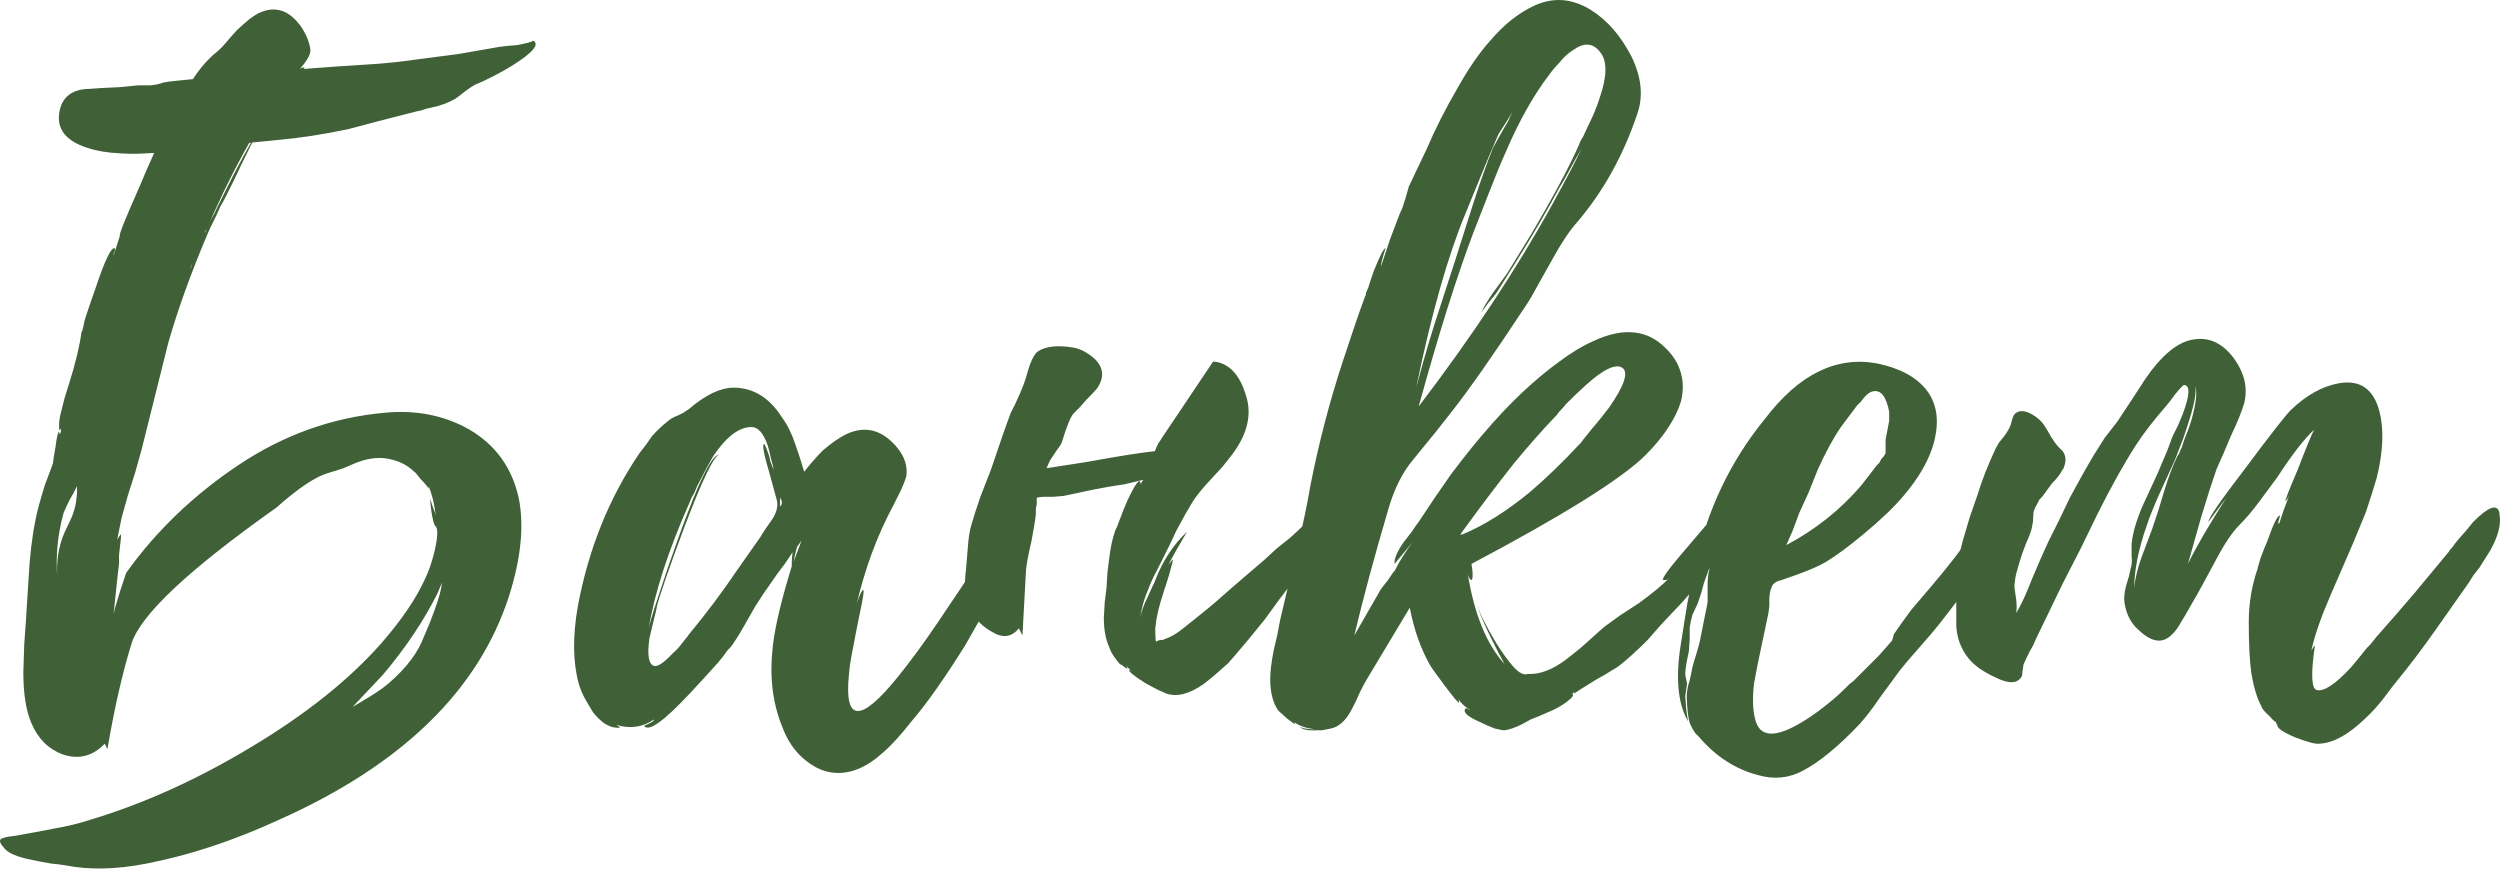
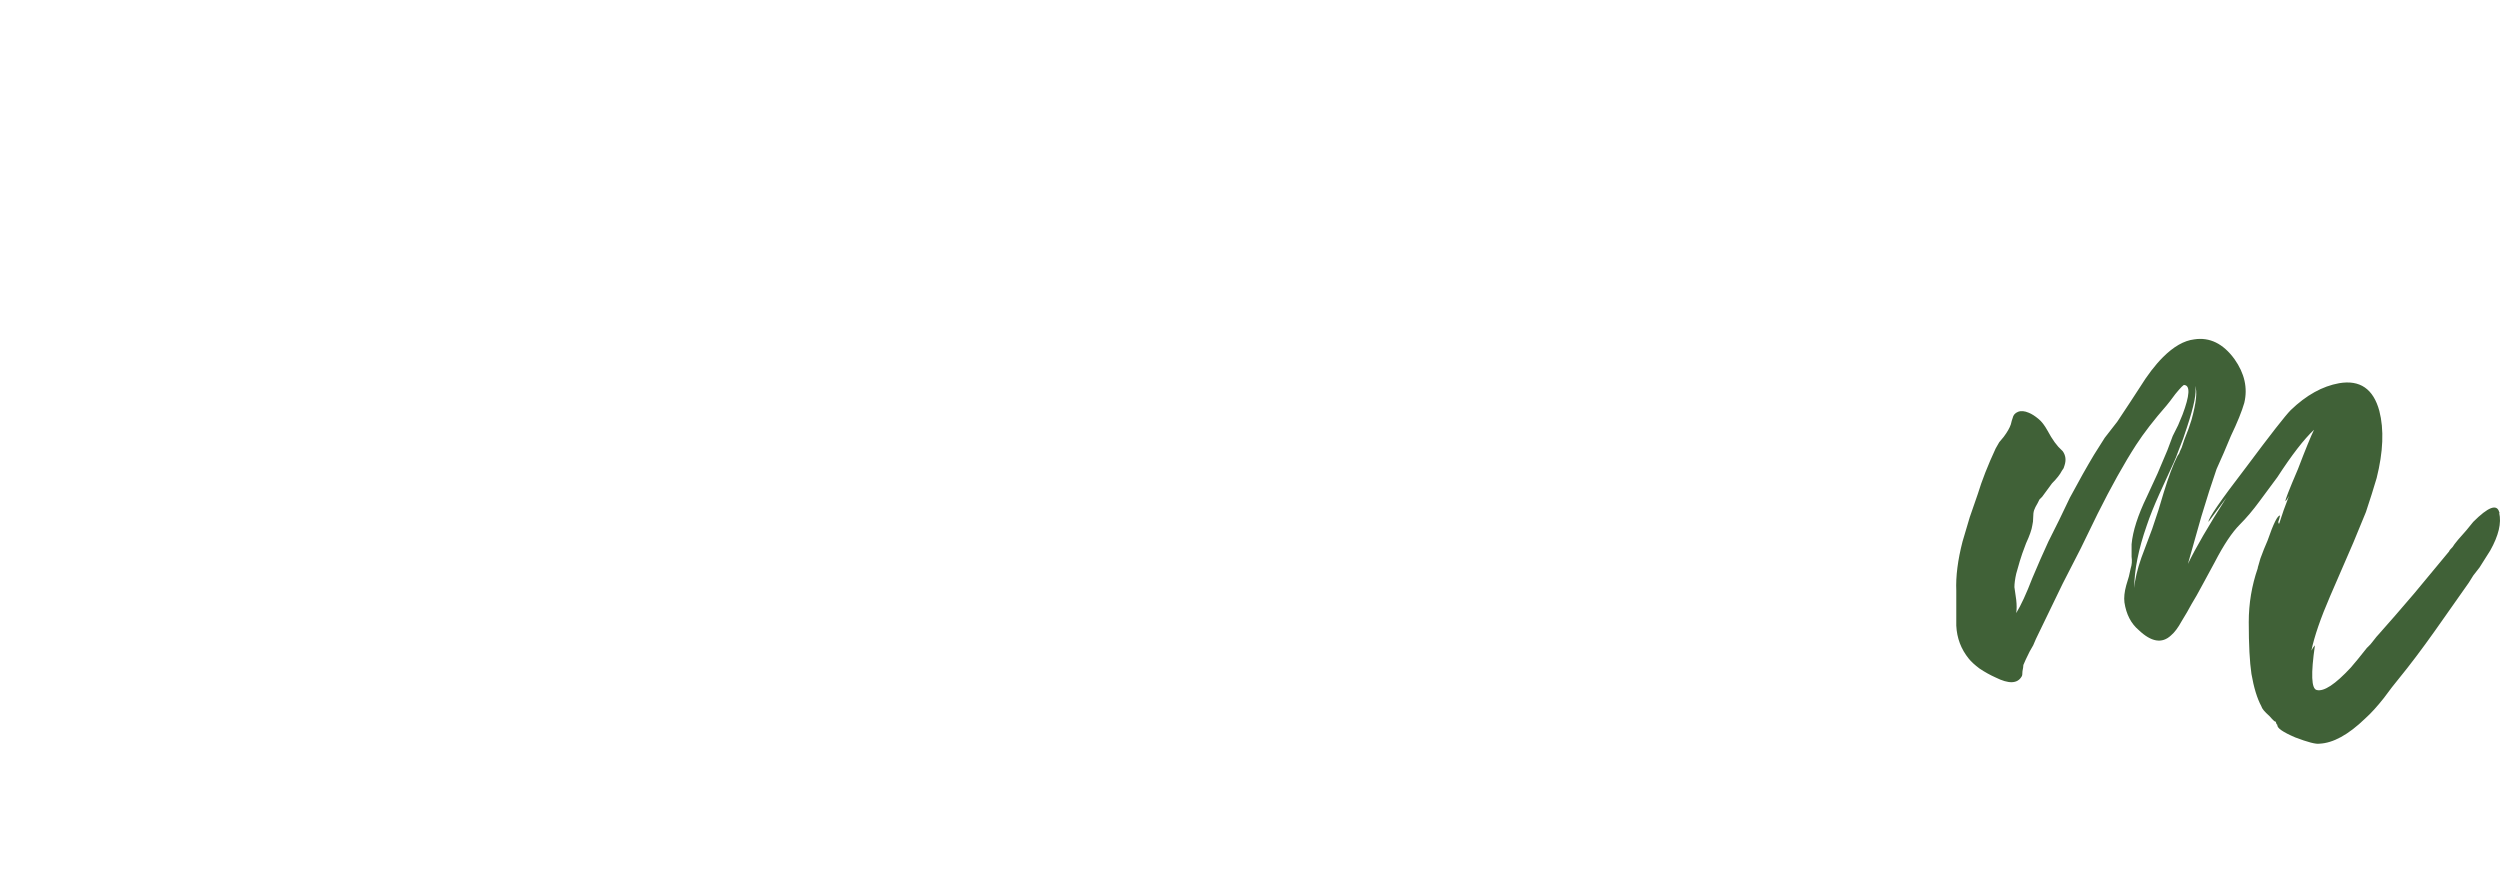
<svg xmlns="http://www.w3.org/2000/svg" xml:space="preserve" width="135.029mm" height="46.91mm" version="1.1" style="shape-rendering:geometricPrecision; text-rendering:geometricPrecision; image-rendering:optimizeQuality; fill-rule:evenodd; clip-rule:evenodd" viewBox="0 0 6006.02 2086.51">
  <defs>
    <style type="text/css"> .fil0 {fill:#406137;fill-rule:nonzero} </style>
  </defs>
  <g id="Слой_x0020_1">
    <g id="_2976630283536">
-       <path class="fil0" d="M273.09 1472.89c1.43,-2.87 2.15,-5.73 2.15,-8.6 8.6,-30.08 17.91,-59.45 27.94,-88.1 71.63,-100.28 161.52,-186.59 269.68,-258.94 108.16,-72.34 225.27,-114.25 351.34,-125.71 75.93,-7.16 143.97,6.45 204.14,40.83 63.04,37.25 102.43,92.4 118.19,165.46 12.89,65.9 5.01,143.98 -23.64,234.22 -73.06,226.35 -257.14,405.42 -552.26,537.22 -108.87,50.14 -214.88,85.24 -318.03,105.29 -73.06,14.33 -138.25,15.76 -195.55,4.3l-15.04 -2.15 -19.34 -2.15c-17.19,-2.86 -32.23,-5.73 -45.12,-8.59 -37.25,-7.17 -60.17,-17.19 -68.77,-30.09 -10.03,-11.46 -11.46,-18.62 -4.3,-21.49 2.86,-1.43 7.88,-2.86 15.04,-4.3l17.19 -2.15 47.27 -8.6 45.13 -8.59c32.95,-5.73 62.32,-12.89 88.1,-21.49 128.93,-38.68 258.58,-97.41 388.95,-176.21 128.93,-77.36 232.08,-159.73 309.43,-247.12 48.71,-55.87 83.81,-107.44 105.3,-154.72 8.59,-17.19 16.48,-40.11 23.64,-68.76 7.16,-32.95 7.88,-52.29 2.15,-58.02 -2.86,-1.43 -5.73,-10.03 -8.59,-25.79 -2.87,-15.76 -4.3,-29.37 -4.3,-40.83 1.43,5.73 3.59,12.89 6.45,21.49l4.3 10.75 2.15 8.59c-2.86,-27.22 -8.59,-50.85 -17.19,-70.91l0 6.45c-2.86,-5.73 -9.31,-13.61 -19.34,-23.64 -8.59,-11.46 -13.61,-17.19 -15.04,-17.19 -17.19,-17.19 -40.11,-27.94 -68.76,-32.23 -21.49,-2.86 -45.13,0.72 -70.91,10.75l-30.09 12.89c-12.89,4.3 -24.35,7.88 -34.38,10.75 -31.52,8.59 -73.78,36.53 -126.78,83.8 -210.59,148.99 -326.63,257.87 -348.11,326.63 -21.49,68.77 -40.83,153.29 -58.02,253.57l-6.45 -12.89c-28.65,30.09 -62.32,38.68 -101,25.78 -34.38,-12.89 -59.45,-37.96 -75.21,-75.21 -12.89,-30.08 -19.34,-70.91 -19.34,-122.48l2.15 -66.62 2.15 -30.08 2.15 -30.09 4.3 -68.76 4.3 -66.62c4.3,-51.57 11.46,-96.7 21.49,-135.38 4.3,-15.76 9.31,-32.95 15.04,-51.57l19.34 -51.57c0,-1.43 0.72,-6.45 2.15,-15.04l2.15 -12.89 2.15 -12.89c2.86,-22.92 5.73,-35.1 8.59,-36.53 0,2.86 0.72,5.01 2.15,6.45l2.15 -6.45 0 -8.6c-1.43,4.3 -2.86,5.73 -4.3,4.3l0 -12.89c0,-5.73 0.72,-12.18 2.15,-19.34l2.15 -8.6 8.59 -34.38 10.75 -34.38c15.76,-50.14 25.78,-91.69 30.08,-124.64l2.15 -4.3 2.15 -8.6c1.43,-8.59 3.58,-17.19 6.45,-25.78 8.59,-25.78 16.48,-48.71 23.64,-68.77 21.49,-64.46 36.53,-95.98 45.12,-94.55 1.44,1.44 1.44,4.3 0,8.6l-2.15 4.3 0 4.3 15.04 -47.27c-2.86,-1.43 12.89,-40.83 47.28,-118.19 10.03,-24.36 22.2,-52.29 36.53,-83.81l8.59 -17.19 6.45 -12.89c4.3,-10.03 6.45,-15.76 6.45,-17.19l27.93 -53.72 27.94 -49.43c21.49,-38.68 45.84,-68.76 73.06,-90.25 7.17,-5.73 17.19,-16.48 30.09,-32.23l17.19 -19.34 19.34 -17.19c31.52,-28.65 61.6,-37.96 90.25,-27.94 15.76,5.73 30.8,18.62 45.12,38.68 12.89,20.06 20.06,38.68 21.49,55.87 0,10.03 -8.59,25.07 -25.78,45.13 2.86,-2.86 6.45,-4.3 10.74,-4.3 2.87,1.43 -5.73,14.32 -25.78,38.68 -18.62,24.35 -29.37,35.81 -32.23,34.38 -1.43,0 0,-2.86 4.3,-8.59 1.43,-4.3 4.3,-10.03 8.59,-17.19 -68.77,93.12 -131.8,207.01 -189.1,341.67 2.86,-7.16 6.45,-15.04 10.75,-23.64 5.73,-10.03 10.74,-20.06 15.04,-30.09 14.33,-28.65 27.22,-54.44 38.68,-77.36 34.38,-65.9 54.44,-100.28 60.17,-103.14 -4.3,2.86 -24.36,42.26 -60.17,118.19l-21.49 42.98 -10.74 19.34 -8.6 19.34c-12.89,25.79 -20.06,40.83 -21.49,45.13 -40.11,94.55 -71.63,181.93 -94.55,262.16l-32.23 128.93 -32.23 128.93 -15.04 53.72 -17.19 53.72c-5.73,20.06 -10.74,37.96 -15.04,53.72 -4.3,20.06 -7.88,37.96 -10.74,53.72 2.86,-5.73 5.73,-10.03 8.59,-12.89 1.43,-1.43 0,15.04 -4.3,49.42l0 21.49 -2.15 17.19c-1.43,11.46 -2.15,17.91 -2.15,19.34l-8.6 81.66zm758.55 25.78l12.89 -34.38c10.03,-27.22 15.76,-48.71 17.19,-64.46l-10.75 25.78c-32.95,65.9 -76.64,131.08 -131.08,195.55l-73.06 77.36 21.49 -12.89 21.49 -12.89c18.62,-11.46 33.67,-22.2 45.12,-32.23 41.54,-35.81 69.48,-73.06 83.81,-111.74 4.3,-10.03 8.59,-20.06 12.89,-30.08zm-859.54 -255.72c5.73,-14.32 9.31,-27.22 10.75,-38.68l2.15 -19.34 0 -17.19 -8.6 17.19 -8.59 15.04c-7.17,14.33 -12.18,25.07 -15.04,32.23 -14.33,51.57 -19.34,103.86 -15.04,156.87 -2.86,-40.11 2.86,-76.64 17.19,-109.59l17.19 -36.53zm290.1 -610.28c-2.86,5.73 -4.3,10.03 -4.3,12.89l4.3 -12.89zm34.38 -81.66c-2.86,2.86 -4.3,5.73 -4.3,8.6l4.3 -8.6zm784.33 -453.41c15.76,8.6 0,27.94 -47.27,58.02 -15.76,10.03 -33.67,20.06 -53.72,30.09 -17.19,8.59 -27.93,13.61 -32.23,15.04 -8.59,2.86 -23.64,12.89 -45.12,30.08 -10.03,8.6 -26.5,16.48 -49.43,23.64l-27.93 6.45 -12.89 4.3 -10.74 2.15 -83.81 21.49 -81.66 21.49c-61.6,12.89 -117.47,21.49 -167.61,25.79l-21.49 2.15 -21.49 2.15c-18.62,1.43 -33.67,3.58 -45.12,6.45 -12.89,4.3 -20.06,7.17 -21.49,8.6 -1.43,1.43 -70.19,5.73 -206.29,12.89 -21.49,1.44 -42.98,1.44 -64.47,0 -30.08,-1.43 -55.87,-5.73 -77.36,-12.89 -58.74,-18.62 -80.22,-52.29 -64.46,-101 7.16,-18.62 20.06,-30.8 38.68,-36.53 8.59,-2.87 17.91,-4.3 27.93,-4.3l30.09 -2.15 45.12 -2.15 42.98 -4.3 30.09 0c12.89,-1.43 22.92,-3.58 30.09,-6.45 17.19,-4.3 90.25,-10.75 219.18,-19.34 45.84,-7.17 111.03,-13.61 195.55,-19.34l98.85 -6.45c35.81,-2.86 68.04,-6.45 96.7,-10.74l98.85 -12.89 98.85 -17.19c1.43,0 7.16,-0.72 17.19,-2.15l25.78 -2.15c22.92,-4.3 35.81,-7.88 38.68,-10.75zm1192.62 1132.45c1.43,20.06 -5.73,44.41 -21.49,73.06l-21.49 34.38c-8.59,12.89 -14.33,23.64 -17.19,32.23 -22.92,51.57 -54.44,111.74 -94.55,180.51 -50.14,80.22 -93.12,141.11 -128.93,182.65 -25.78,32.95 -48.71,58.02 -68.76,75.21 -30.09,27.22 -59.45,42.98 -88.1,47.28 -34.38,5.73 -66.61,-3.59 -96.7,-27.94 -25.78,-20.06 -45.12,-47.99 -58.02,-83.8 -22.92,-57.3 -30.08,-121.77 -21.49,-193.4 5.73,-47.28 20.77,-110.31 45.12,-189.1 0,-12.89 0.72,-24.36 2.15,-34.38l-17.19 25.78 -19.34 25.79c-15.76,22.92 -27.22,39.4 -34.38,49.42l-19.34 30.09 -17.19 30.08c-14.33,25.79 -26.51,45.84 -36.53,60.17 -1.43,2.87 -5.73,7.88 -12.89,15.04 -5.73,8.6 -12.89,17.91 -21.49,27.94 -24.35,27.22 -47.27,52.29 -68.77,75.21 -63.03,67.33 -99.56,93.12 -109.59,77.36 17.19,-7.17 25.07,-12.18 23.64,-15.04 -27.22,18.62 -57.3,22.92 -90.25,12.89 7.17,4.3 10.03,6.45 8.6,6.45 -21.49,2.86 -42.98,-9.31 -64.47,-36.53 -7.16,-11.46 -14.32,-23.64 -21.49,-36.53 -5.73,-11.46 -10.03,-22.2 -12.89,-32.23 -14.32,-51.57 -15.04,-113.89 -2.15,-186.95 25.79,-137.53 75.21,-260.01 148.27,-367.46l15.04 -19.34 15.04 -21.49c12.89,-14.33 25.07,-25.78 36.53,-34.38 5.73,-5.73 14.32,-10.74 25.78,-15.04l12.89 -6.45 12.89 -8.59c40.11,-34.38 75.93,-51.57 107.44,-51.57 47.27,0 85.96,23.64 116.04,70.91 12.89,17.19 23.64,38.68 32.23,64.46 7.16,20.06 14.33,42.26 21.49,66.62 15.76,-20.06 30.8,-37.25 45.12,-51.57 20.06,-17.19 38.68,-30.09 55.87,-38.68 45.84,-21.49 86.67,-10.75 122.49,32.23 18.62,22.92 25.78,46.56 21.49,70.91 -2.86,8.6 -7.17,19.34 -12.89,32.23l-17.19 34.38c-40.11,74.49 -70.19,156.15 -90.25,244.97l2.15 -8.6 4.3 -12.89c4.3,-11.46 7.88,-17.91 10.74,-19.34 2.87,0 -0.72,22.92 -10.74,68.76l-6.45 32.23 -6.45 34.38c-5.73,27.22 -9.31,50.14 -10.74,68.76 -11.46,114.61 27.93,116.04 118.19,4.3 30.08,-37.25 61.6,-80.23 94.55,-128.93l88.1 -131.08 38.68 -62.32 40.83 -62.32c4.3,-5.73 8.59,-10.74 12.89,-15.04 7.17,-7.17 12.89,-12.18 17.19,-15.04 14.33,-7.17 22.2,-0.72 23.64,19.34zm-616.72 15.04c7.16,-11.46 10.75,-22.92 10.75,-34.38 0,-4.3 -2.15,-13.61 -6.45,-27.94l-6.45 -23.64 -6.45 -23.64c-12.89,-42.98 -17.19,-65.9 -12.89,-68.77 1.43,-1.43 5.73,8.6 12.89,30.09l2.15 10.74 4.3 10.75c2.86,7.16 4.3,11.46 4.3,12.89l-2.15 -12.89 -4.3 -15.04c-2.86,-14.33 -5.73,-25.78 -8.6,-34.38 -10.03,-28.65 -22.92,-42.98 -38.68,-42.98 -30.08,0 -60.88,23.64 -92.4,70.91 -10.03,17.19 -20.77,37.25 -32.23,60.17 -4.3,7.16 -8.6,16.48 -12.89,27.93l-6.45 10.75 -4.3 10.75c-51.57,116.04 -84.52,217.75 -98.85,305.14 1.43,-10.03 9.31,-36.53 23.64,-79.51 15.75,-48.71 32.23,-96.7 49.42,-143.97 47.28,-131.8 79.51,-196.98 96.7,-195.55 -12.89,2.86 -40.83,60.88 -83.8,174.06 -15.76,41.54 -30.8,83.09 -45.13,124.63 -12.89,37.25 -20.06,60.17 -21.49,68.77 0,1.43 -0.72,5.01 -2.15,10.74l-2.15 8.6 -2.15 8.59c-4.3,17.19 -7.88,32.23 -10.75,45.13 -5.73,40.11 -2.15,62.32 10.75,66.61 8.59,2.86 23.64,-7.16 45.12,-30.08 8.6,-7.17 16.48,-15.76 23.64,-25.79l8.59 -10.74c2.86,-2.86 5.01,-5.73 6.45,-8.6 41.55,-50.14 80.23,-101.71 116.04,-154.72l55.87 -79.51c5.73,-10.03 15.76,-25.07 30.09,-45.12zm68.77 53.72l-10.75 15.04c-1.43,4.3 -4.3,16.48 -8.59,36.53l19.34 -51.57zm-51.57 -81.66c5.73,-5.73 5.73,-12.89 0,-21.49l0 21.49zm616.72 -21.49l0 15.04 -2.15 10.74 0 12.89c-1.43,14.33 -5.01,36.53 -10.75,66.61 -7.16,30.09 -11.46,53.01 -12.89,68.77l-8.6 156.87 -8.59 -17.19c-17.19,21.49 -38.68,24.36 -64.47,8.6 -21.49,-11.46 -39.4,-29.37 -53.72,-53.72 -11.46,-20.06 -14.33,-53.01 -8.6,-98.85l2.15 -25.78 2.15 -25.79c1.43,-21.49 4.3,-39.4 8.6,-53.72 5.73,-20.06 12.89,-42.26 21.49,-66.61l25.78 -66.62c20.06,-60.17 35.81,-105.29 47.28,-135.38l10.74 -21.49 10.75 -23.64c8.59,-20.06 14.33,-35.81 17.19,-47.28 8.59,-31.51 17.91,-50.14 27.93,-55.87 18.62,-11.46 45.84,-14.32 81.66,-8.59 10.03,1.43 20.06,5.01 30.08,10.75 10.03,5.73 18.62,12.17 25.78,19.34 18.62,20.06 20.06,42.26 4.3,66.61 -4.3,5.73 -13.61,15.76 -27.94,30.09l-15.04 17.19 -15.04 15.04c-7.17,8.6 -15.76,29.37 -25.79,62.32 -1.43,7.16 -5.73,15.04 -12.89,23.64l-8.6 12.89 -8.59 12.89c-2.86,5.73 -5.73,12.18 -8.6,19.34l96.7 -15.04c78.8,-14.32 133.23,-22.92 163.32,-25.78 1.43,-4.3 4.3,-10.74 8.59,-19.34 4.3,-5.73 7.17,-10.03 8.6,-12.89l122.48 -182.65 6.45 0c34.38,5.73 58.74,32.95 73.06,81.66 14.33,44.41 3.59,90.97 -32.23,139.67l-23.64 30.09 -25.79 27.93c-22.92,24.36 -38.68,43.7 -47.27,58.02 -11.46,18.62 -24.36,41.54 -38.68,68.76l-17.19 36.53 -17.19 34.38 -6.45 12.89 -6.45 12.89c-7.16,12.89 -12.89,25.07 -17.19,36.53 -12.89,30.09 -20.06,55.15 -21.49,75.21 1.43,-12.89 7.17,-29.37 17.19,-49.42l10.75 -23.64c4.3,-8.59 7.16,-15.04 8.59,-19.34 17.19,-44.41 42.26,-82.37 75.21,-113.89l-23.64 40.83 -21.49 38.68 10.74 -12.89c1.43,0 -1.43,12.17 -8.59,36.53 -2.86,8.59 -5.73,17.91 -8.6,27.93 -2.86,7.17 -4.3,11.46 -4.3,12.89 -11.46,34.38 -17.91,61.6 -19.34,81.66 -1.43,1.43 -1.43,13.61 0,36.53l2.15 2.15c0,-1.43 2.86,-2.86 8.6,-4.3l6.45 0 4.3 -2.15c14.33,-4.3 30.09,-13.61 47.28,-27.94l21.49 -17.19 21.49 -17.19c21.49,-17.19 46.56,-38.68 75.21,-64.47l75.21 -64.46 27.93 -25.79 32.23 -25.78c24.35,-21.49 42.26,-39.4 53.72,-53.72 4.3,-5.73 8.59,-10.74 12.89,-15.04 5.73,-5.73 10.74,-10.03 15.04,-12.89 12.89,-5.73 21.49,2.86 25.79,25.78 2.86,21.49 -9.31,50.14 -36.53,85.96l-17.19 21.49 -17.19 19.34c-14.33,15.76 -23.64,26.5 -27.94,32.23l-34.38 45.13 -34.38 47.27c-28.65,35.81 -53.01,65.18 -73.06,88.1l-15.04 17.19 -19.34 17.19c-14.33,12.89 -27.22,23.64 -38.68,32.23 -34.38,24.36 -64.46,32.23 -90.25,23.64 -2.86,-1.43 -9.31,-4.3 -19.34,-8.6 -11.46,-5.73 -22.2,-11.46 -32.23,-17.19 -27.22,-17.19 -40.11,-27.93 -38.68,-32.23l6.45 4.3 -12.89 -12.89c4.3,7.17 3.59,8.6 -2.15,4.3l-8.59 -6.45 -4.3 -2.15c-4.3,-4.3 -9.31,-10.75 -15.04,-19.34l-6.45 -10.75 -4.3 -10.74c-8.59,-18.62 -12.89,-42.26 -12.89,-70.91l2.15 -36.53 4.3 -34.38 2.15 -36.53 4.3 -34.38c2.86,-25.79 7.88,-48.71 15.04,-68.77l4.3 -8.59 2.15 -6.45 4.3 -10.74c5.73,-15.76 11.46,-30.09 17.19,-42.98 18.62,-40.11 29.37,-55.15 32.23,-45.12l0 4.3 6.45 -10.74 -45.12 10.74c-21.49,2.86 -46.56,7.17 -75.21,12.89l-70.91 15.04 -25.78 2.15 -23.64 0c-4.3,0 -9.31,0.72 -15.04,2.15zm1502.05 -367.45c21.49,18.62 35.81,38.68 42.98,60.17 8.59,24.35 9.31,50.14 2.15,77.36 -5.73,18.62 -15.04,37.96 -27.94,58.02 -14.32,22.92 -33.66,46.56 -58.02,70.91 -58.74,57.3 -197.69,143.97 -416.88,260.01l2.15 15.04c1.43,14.33 0.72,22.2 -2.15,23.64 -2.86,0 -5.73,-4.3 -8.59,-12.89 15.76,95.98 45.12,167.61 88.1,214.88 -2.87,-5.73 -7.88,-15.04 -15.04,-27.93 -7.17,-14.33 -14.33,-28.65 -21.49,-42.98 -17.19,-35.81 -26.51,-58.74 -27.94,-68.76 4.3,17.19 19.34,47.27 45.13,90.25 30.08,47.28 51.57,71.63 64.46,73.06 2.86,1.43 6.45,1.43 10.75,0l10.74 0c28.65,-1.43 60.17,-16.48 94.55,-45.12l21.49 -17.19 19.34 -17.19c17.19,-15.76 30.09,-27.22 38.68,-34.38l38.68 -27.93 42.98 -27.94c31.51,-22.92 55.87,-42.98 73.06,-60.17 -1.43,1.43 -3.58,2.86 -6.45,4.3l-8.59 0c-2.87,-4.3 19.34,-33.66 66.61,-88.1 15.76,-18.62 32.23,-37.96 49.43,-58.02 15.76,-17.19 25.07,-27.22 27.93,-30.09 11.46,-10.03 22.2,-15.04 32.23,-15.04 10.03,0 15.76,8.6 17.19,25.79l0 2.15c1.43,24.35 -5.73,47.27 -21.49,68.76l-23.64 27.94 -25.78 25.78 -45.12 58.02c-18.62,22.92 -35.81,42.26 -51.57,58.02l-32.23 34.38 -30.08 34.38c-25.79,25.78 -48.71,46.56 -68.77,62.32 -1.43,1.43 -7.16,5.01 -17.19,10.75l-17.19 10.74 -19.34 10.75c-32.95,20.06 -50.85,31.52 -53.72,34.38l0 -4.3c-4.3,4.3 -5.73,6.45 -4.3,6.45 1.43,1.43 1.43,2.86 0,4.3 -1.43,2.86 -5.01,6.45 -10.74,10.75 -8.6,7.16 -20.06,14.32 -34.38,21.49l-34.38 15.04 -21.49 8.59 -19.34 10.75c-17.19,8.59 -31.52,13.61 -42.98,15.04 -4.3,0 -12.18,-1.43 -23.64,-4.3 -11.46,-4.3 -22.92,-9.31 -34.38,-15.04 -30.09,-12.89 -42.26,-23.64 -36.53,-32.23 1.43,-1.43 3.58,-1.43 6.45,0l2.15 2.15 2.15 0c-10.03,-5.73 -19.34,-14.33 -27.93,-25.79l2.15 4.3 0 4.3c-1.43,1.43 -12.89,-12.18 -34.38,-40.83 -21.49,-28.65 -33.67,-45.84 -36.53,-51.57 -21.49,-38.68 -37.25,-83.8 -47.27,-135.38l-103.15 171.91c-4.3,7.16 -10.03,17.91 -17.19,32.23l-8.59 19.34 -8.6 17.19c-14.32,28.65 -31.51,45.12 -51.57,49.42l-10.75 2.15 -10.74 2.15 -12.89 0c-22.92,1.43 -37.25,-2.15 -42.98,-10.74 1.43,2.86 6.45,5.01 15.04,6.45 7.17,1.43 15.04,2.15 23.64,2.15 -21.49,-2.86 -37.96,-8.59 -49.43,-17.19 0,1.43 0.72,2.86 2.15,4.3 0,1.43 -6.45,-2.87 -19.34,-12.89 -11.46,-10.03 -18.62,-16.48 -21.49,-19.34 -12.89,-18.62 -19.34,-43.69 -19.34,-75.21 0,-18.62 2.86,-42.26 8.59,-70.91l8.6 -36.53 6.45 -34.38 19.34 -81.66 19.34 -79.51c15.76,-65.9 27.22,-120.33 34.38,-163.32 20.06,-101.71 45.84,-200.56 77.36,-296.54 20.06,-61.6 37.96,-113.89 53.72,-156.87l2.15 -4.3 0 -4.3c2.86,-5.73 5.01,-10.74 6.45,-15.04 4.3,-14.32 8.6,-27.22 12.89,-38.68 14.33,-35.81 23.64,-53.72 27.94,-53.72 -8.6,27.22 -12.18,41.55 -10.75,42.98l21.49 -64.47 23.64 -62.32c1.43,-1.43 2.15,-2.86 2.15,-4.3 2.87,-5.73 6.45,-15.76 10.75,-30.09l4.3 -15.04 4.3 -15.04 42.98 -90.25c20.06,-47.28 45.12,-96.7 75.21,-148.27 25.78,-45.84 51.57,-83.09 77.36,-111.74 32.95,-38.68 68.04,-66.61 105.29,-83.8 45.84,-21.49 91.69,-17.91 137.53,10.74 38.68,24.36 70.91,61.6 96.7,111.74 24.35,50.14 28.65,96.7 12.89,139.68 -32.95,97.41 -80.22,182.65 -141.82,255.71 -18.62,20.06 -40.11,52.29 -64.47,96.7l-30.08 53.72c-11.46,21.49 -21.49,38.68 -30.09,51.57 -77.36,117.47 -137.53,203.42 -180.5,257.86 -18.62,24.36 -47.99,60.88 -88.1,109.59 -27.22,31.52 -47.99,72.35 -62.32,122.48 -32.95,111.74 -60.17,212.74 -81.66,302.99l58.02 -101c1.43,-4.3 8.59,-14.33 21.49,-30.09 11.46,-17.19 17.19,-25.07 17.19,-23.64 11.46,-22.92 25.78,-45.84 42.98,-68.76 -1.43,1.43 -15.76,18.62 -42.98,51.57 -1.43,-11.46 5.73,-28.65 21.49,-51.57 5.73,-7.17 12.89,-16.48 21.49,-27.94l8.59 -12.89 6.45 -8.59 38.68 -58.02 38.68 -55.87c68.76,-91.69 133.23,-164.03 193.4,-217.03 24.35,-21.49 46.56,-39.4 66.61,-53.72 28.65,-21.49 55.87,-37.96 81.66,-49.43 67.33,-31.51 122.48,-28.65 165.46,8.6zm-373.9 -466.3c-12.89,28.65 -26.51,61.6 -40.83,98.85l-38.68 98.85c-40.11,106.01 -83.81,244.97 -131.08,416.87 128.93,-169.04 236.37,-331.64 322.33,-487.79 31.51,-57.3 54.44,-101 68.76,-131.08l-15.04 25.78 -12.89 23.64c-10.03,18.62 -18.62,33.67 -25.79,45.13 -30.08,55.87 -64.46,114.61 -103.14,176.21l-47.27 75.21 -8.6 10.75 -10.74 12.89c-7.17,10.03 -12.89,17.91 -17.19,23.64 5.73,-12.89 15.04,-28.65 27.93,-47.28l17.19 -23.64 17.19 -23.64 58.02 -94.55c51.57,-87.39 89.54,-158.3 113.89,-212.74l4.3 -10.74 6.45 -10.75 12.89 -27.93c11.46,-22.92 20.06,-43.69 25.79,-62.32 18.62,-53.01 19.34,-90.25 2.15,-111.74 -17.19,-22.92 -39.4,-24.36 -66.62,-4.3 -11.46,7.17 -22.2,17.19 -32.23,30.09 -8.59,8.59 -16.47,17.91 -23.64,27.94 -37.25,48.71 -71.63,109.59 -103.14,182.65zm55.87 820.86l-36.53 -70.91c-38.68,48.71 -80.94,104.58 -126.78,167.61l2.15 4.3c51.57,-21.49 105.3,-55.15 161.17,-101zm-167.61 103.15c1.43,-1.43 3.58,-2.15 6.45,-2.15l-2.15 -4.3c-1.43,2.87 -2.86,5.02 -4.3,6.45zm391.09 -401.84c-15.76,-11.46 -45.13,2.15 -88.1,40.83 -14.33,12.89 -30.09,27.93 -47.28,45.12 -5.73,7.16 -11.46,13.61 -17.19,19.34l-6.45 8.6 -4.3 4.3c-30.09,31.51 -62.32,68.04 -96.7,109.59l36.53 70.91c38.68,-32.95 78.07,-70.91 118.19,-113.89l4.3 -4.3 6.45 -8.59c5.73,-7.17 11.46,-14.33 17.19,-21.49 17.19,-20.06 32.23,-38.68 45.13,-55.87 35.81,-51.57 46.56,-83.09 32.23,-94.55zm-494.24 38.68l0 2.15 -4.3 17.19c11.46,-45.84 26.51,-98.85 45.13,-159.02l51.57 -159.01 42.98 -135.38c17.19,-53.01 32.95,-97.41 47.27,-133.23 1.43,-2.86 8.6,-15.76 21.49,-38.68l15.04 -25.79c4.3,-10.03 7.88,-17.91 10.75,-23.64l-8.6 15.04 -10.74 17.19c-8.6,12.89 -13.61,20.77 -15.04,23.64 -11.46,25.78 -25.07,58.02 -40.83,96.7l-38.68 94.55c-41.55,100.28 -80.23,236.38 -116.04,408.29zm-40.83 -412.58l2.15 -2.15c0,1.43 -0.72,2.15 -2.15,2.15zm1489.16 706.97c5.73,12.89 2.86,26.5 -8.59,40.83l-66.62 88.1 -116.04 150.42c-10.03,12.89 -25.78,31.51 -47.27,55.87 -22.92,25.78 -39.4,45.12 -49.43,58.02l-23.64 32.23 -23.64 32.23c-18.62,27.22 -35.1,48.71 -49.43,64.47 -50.14,53 -95.27,90.25 -135.38,111.74 -34.38,18.62 -70.91,22.21 -109.59,10.75 -54.44,-14.33 -101.71,-45.12 -141.82,-92.4l-8.6 -8.59 -6.45 -10.75c-4.3,-7.16 -7.17,-14.33 -8.6,-21.49 -2.86,-17.19 -4.3,-31.52 -4.3,-42.98 -1.43,-10.03 -0.72,-22.2 2.15,-36.53l4.3 -15.04 4.3 -19.34c1.43,-10.03 5.01,-23.64 10.74,-40.83 5.73,-18.62 9.31,-32.23 10.75,-40.83l8.59 -42.98 8.6 -42.98 0 -40.83c0,-15.76 1.43,-28.65 4.3,-38.68 1.43,-5.73 5.01,-14.33 10.75,-25.78l6.45 -12.89 6.45 -15.04 -10.74 19.34c-4.3,7.17 -7.17,12.89 -8.6,17.19l-8.59 25.78 -8.6 23.64 -6.45 23.64 -8.6 25.78 -12.89 27.94c-2.86,10.03 -5.01,20.06 -6.45,30.08l0 27.94 -2.15 30.08c-5.73,25.79 -8.59,43.7 -8.59,53.72 0,2.86 0.72,7.17 2.15,12.89 1.43,5.73 2.15,9.31 2.15,10.74l-2.15 15.04 -2.15 15.04 2.15 30.09 4.3 30.08c-24.35,-42.98 -30.08,-104.58 -17.19,-184.8l15.04 -94.55c7.17,-37.25 13.61,-68.77 19.34,-94.55 28.65,-133.23 84.52,-250.7 167.61,-352.42 81.66,-107.44 171.91,-151.85 270.76,-133.23 54.44,11.46 93.83,32.95 118.19,64.46 27.22,35.81 31.52,82.38 12.89,139.68 -12.89,37.25 -35.81,75.21 -68.77,113.89 -22.92,27.22 -55.15,58.02 -96.7,92.4 -34.38,28.65 -64.46,50.85 -90.25,66.61 -14.33,8.6 -37.25,18.62 -68.77,30.09l-36.53 12.89c-12.89,2.87 -20.77,7.88 -23.64,15.04 -4.3,8.6 -6.45,19.34 -6.45,32.23l0 15.04 -2.15 17.19 -8.59 40.83 -8.59 40.83 -8.6 40.83 -8.59 45.12c-4.3,34.38 -3.59,63.04 2.15,85.96 10.03,45.84 48.71,47.99 116.04,6.45 21.49,-12.89 45.84,-30.8 73.06,-53.72 10.03,-8.59 19.34,-17.19 27.93,-25.78l10.75 -10.75 8.59 -6.45 30.09 -30.08 30.08 -30.09 17.19 -19.34 15.04 -17.19c2.86,-7.16 4.3,-12.18 4.3,-15.04 11.46,-17.19 25.79,-37.25 42.98,-60.17l49.43 -58.02c17.19,-20.06 35.81,-42.98 55.87,-68.77l53.72 -73.06 8.59 -12.89 10.75 -15.04c8.59,-12.89 16.48,-22.92 23.64,-30.08 22.92,-18.62 41.54,-15.76 55.87,8.59l0 2.15c1.43,1.43 2.15,1.43 2.15,0zm-545.81 58.02l-15.04 34.38c70.19,-37.25 130.36,-85.24 180.5,-143.98l36.53 -47.27 6.45 -6.45 4.3 -8.6c5.73,-5.73 9.31,-10.74 10.74,-15.04l0 -32.23 8.6 -45.13 0 -21.49c-1.43,-8.59 -3.59,-16.48 -6.45,-23.64 -7.16,-20.06 -17.91,-28.65 -32.23,-25.78 -7.17,1.43 -14.33,6.45 -21.49,15.04l-8.6 10.75 -8.59 8.59 -38.68 51.57c-18.62,27.22 -37.25,61.6 -55.87,103.14l-21.49 53.72 -23.64 51.57c0,1.43 -0.72,3.58 -2.15,6.45l-12.89 34.38z" />
      <path class="fil0" d="M6004.11 1232.22c5.73,24.35 -1.43,54.44 -21.49,90.25 -7.16,11.46 -15.75,25.07 -25.78,40.83l-15.04 19.34 -10.74 17.19 -81.66 116.04c-31.51,44.41 -60.17,82.37 -85.95,113.89l-8.6 10.74 -8.59 10.75 -19.34 25.78c-15.76,20.06 -30.8,36.53 -45.12,49.43 -40.11,38.68 -76.64,58.74 -109.59,60.17 -8.6,1.43 -27.94,-3.58 -58.02,-15.04 -30.09,-12.89 -44.41,-22.92 -42.98,-30.08l2.15 2.15c-1.43,-1.43 -2.86,-2.86 -4.3,-4.3l-2.15 -6.45c0,2.86 -5.01,-1.43 -15.04,-12.89 -11.46,-10.03 -17.91,-17.91 -19.34,-23.64 -10.03,-18.62 -17.91,-44.41 -23.64,-77.36 -4.3,-28.65 -6.45,-70.19 -6.45,-124.63 0,-44.41 7.16,-87.39 21.49,-128.93 0,-1.43 0.72,-4.3 2.15,-8.6 1.43,-4.3 2.86,-9.31 4.3,-15.04 5.73,-15.76 11.46,-30.09 17.19,-42.98 14.33,-41.54 24.36,-61.6 30.09,-60.17l-2.15 8.6 -2.15 6.45c0,2.86 0.72,4.3 2.15,4.3l10.74 -32.23 12.89 -34.38c-2.86,5.73 -5.73,10.03 -8.59,12.89 -1.43,-1.43 8.59,-27.22 30.08,-77.36 18.62,-48.71 31.52,-80.22 38.68,-94.55 -24.35,22.92 -53.72,60.89 -88.1,113.89l-42.98 58.02c-15.76,21.49 -31.51,40.12 -47.27,55.87 -18.62,18.62 -38.68,48.71 -60.17,90.25l-27.94 51.57c-11.46,21.49 -20.77,37.96 -27.93,49.42l-10.75 19.34 -12.89 21.49c-8.59,15.75 -17.19,27.22 -25.78,34.38 -21.49,20.06 -47.27,15.76 -77.36,-12.89 -18.62,-15.76 -30.09,-37.96 -34.38,-66.62 -1.43,-11.46 0,-25.07 4.3,-40.83l6.45 -21.49 4.3 -19.34c2.86,-8.6 3.58,-17.91 2.15,-27.94l0 -30.08c2.86,-31.52 15.04,-69.48 36.53,-113.89l25.78 -55.87 23.64 -55.87c1.43,-4.3 5.73,-15.76 12.89,-34.38l12.89 -25.78 10.75 -25.79c17.19,-45.84 18.62,-69.48 4.3,-70.91 -1.43,-1.43 -8.6,5.73 -21.49,21.49l-6.45 8.59 -6.45 8.6c-4.3,5.73 -7.16,9.31 -8.59,10.74 -30.09,34.38 -54.44,65.9 -73.06,94.55 -28.65,44.41 -59.45,99.57 -92.4,165.46l-40.83 83.8 -42.98 83.81 -32.23 66.61 -32.23 66.62 -6.45 15.04 -8.6 15.04c-7.16,14.33 -12.17,25.07 -15.04,32.23 0,2.86 -0.72,7.88 -2.15,15.04 0,7.16 -0.72,11.46 -2.15,12.89 -10.03,17.19 -30.8,17.91 -62.32,2.15 -12.89,-5.73 -25.78,-12.89 -38.68,-21.49 -11.46,-8.6 -20.06,-16.48 -25.78,-23.64 -18.62,-22.92 -28.65,-49.42 -30.09,-79.51l0 -83.8c-1.43,-34.38 3.58,-73.78 15.04,-118.19l17.19 -58.02 19.34 -55.87c10.03,-32.95 24.35,-69.48 42.98,-109.59l8.59 -15.04 10.75 -12.89c8.59,-11.46 14.33,-21.49 17.19,-30.08l2.15 -8.6 2.15 -6.45c1.43,-7.16 5.73,-12.18 12.89,-15.04 7.16,-2.86 15.76,-2.15 25.78,2.15 7.17,2.86 15.04,7.88 23.64,15.04 7.17,5.73 14.33,15.04 21.49,27.93l8.59 15.04 8.59 12.89 8.6 10.75 10.74 10.74c7.17,10.03 8.6,21.49 4.3,34.38l-2.15 6.45 -4.3 6.45c-4.3,8.59 -12.17,18.62 -23.64,30.08l-23.64 32.23 -6.45 6.45 -4.3 8.6c-4.3,7.16 -7.16,12.89 -8.59,17.19 -1.43,4.3 -2.15,10.03 -2.15,17.19 0,7.17 -0.72,13.61 -2.15,19.34 -1.43,10.03 -6.45,24.36 -15.04,42.98 -7.17,18.62 -12.18,32.95 -15.04,42.98l-4.3 15.04 -4.3 15.04c-2.87,12.89 -4.3,23.64 -4.3,32.23l2.15 15.04 2.15 15.04c1.43,12.89 1.43,23.64 0,32.23 11.46,-18.62 24.35,-46.56 38.68,-83.81l19.34 -45.12 19.34 -42.98 25.78 -51.57 25.78 -53.72c21.49,-40.11 40.83,-74.49 58.02,-103.14l25.79 -40.83 30.08 -38.68c22.92,-34.38 40.83,-61.6 53.72,-81.66 18.62,-30.09 37.25,-54.44 55.87,-73.06 25.78,-25.78 50.86,-40.11 75.21,-42.98 37.25,-5.73 69.48,10.03 96.7,47.27 24.35,34.38 32.23,69.48 23.64,105.3 -5.73,20.06 -16.47,46.56 -32.23,79.51l-17.19 40.83 -17.19 38.68c-11.46,32.95 -23.64,70.91 -36.53,113.89l-32.23 113.89c18.62,-38.68 49.43,-91.68 92.4,-159.01l-42.98 58.02c-1.43,-7.16 28.65,-50.86 90.25,-131.08 58.74,-78.79 94.55,-124.63 107.44,-137.53 37.25,-35.81 75.93,-57.3 116.04,-64.47 50.14,-8.59 82.38,13.61 96.7,66.62 11.46,44.41 9.31,98.13 -6.45,161.16 -7.16,24.36 -15.76,51.57 -25.78,81.66l-15.04 36.53 -15.04 36.53c-5.73,12.89 -15.04,34.38 -27.93,64.46l-27.94 64.46c-22.92,53.01 -37.96,96.7 -45.12,131.08 2.86,-5.73 5.73,-10.03 8.59,-12.89 -10.03,68.76 -8.59,104.58 4.3,107.44 17.19,4.3 44.41,-13.61 81.66,-53.72 10.03,-11.46 22.92,-27.22 38.68,-47.27l8.59 -8.6 8.6 -10.74c4.3,-5.73 7.88,-10.03 10.74,-12.89 24.36,-27.22 53.01,-60.17 85.96,-98.85l83.8 -101c0,-1.43 2.86,-5.02 8.6,-10.75l4.3 -6.45 8.59 -10.75c14.33,-15.76 26.51,-30.08 36.53,-42.98 35.81,-35.81 56.59,-43.69 62.32,-23.64 1.43,2.86 1.43,3.58 0,2.15zm-769.29 -141.83c1.43,-4.3 3.58,-9.31 6.45,-15.04l6.45 -19.34c7.16,-17.19 12.89,-32.95 17.19,-47.28 11.46,-41.54 14.32,-68.76 8.59,-81.66 4.3,14.33 -2.15,47.27 -19.34,98.85 -5.73,18.62 -12.17,36.53 -19.34,53.72 -5.73,15.76 -10.03,26.5 -12.89,32.23l-34.38 75.21c-12.89,28.65 -22.92,53.72 -30.09,75.21 -20.06,57.3 -30.09,107.44 -30.09,150.42 1.44,-20.06 7.17,-44.41 17.19,-73.06l12.89 -34.38 12.89 -34.38 15.04 -45.12 12.89 -42.98c11.46,-37.25 22.2,-65.9 32.23,-85.95 1.43,-2.86 2.86,-5.02 4.3,-6.45z" />
    </g>
  </g>
</svg>